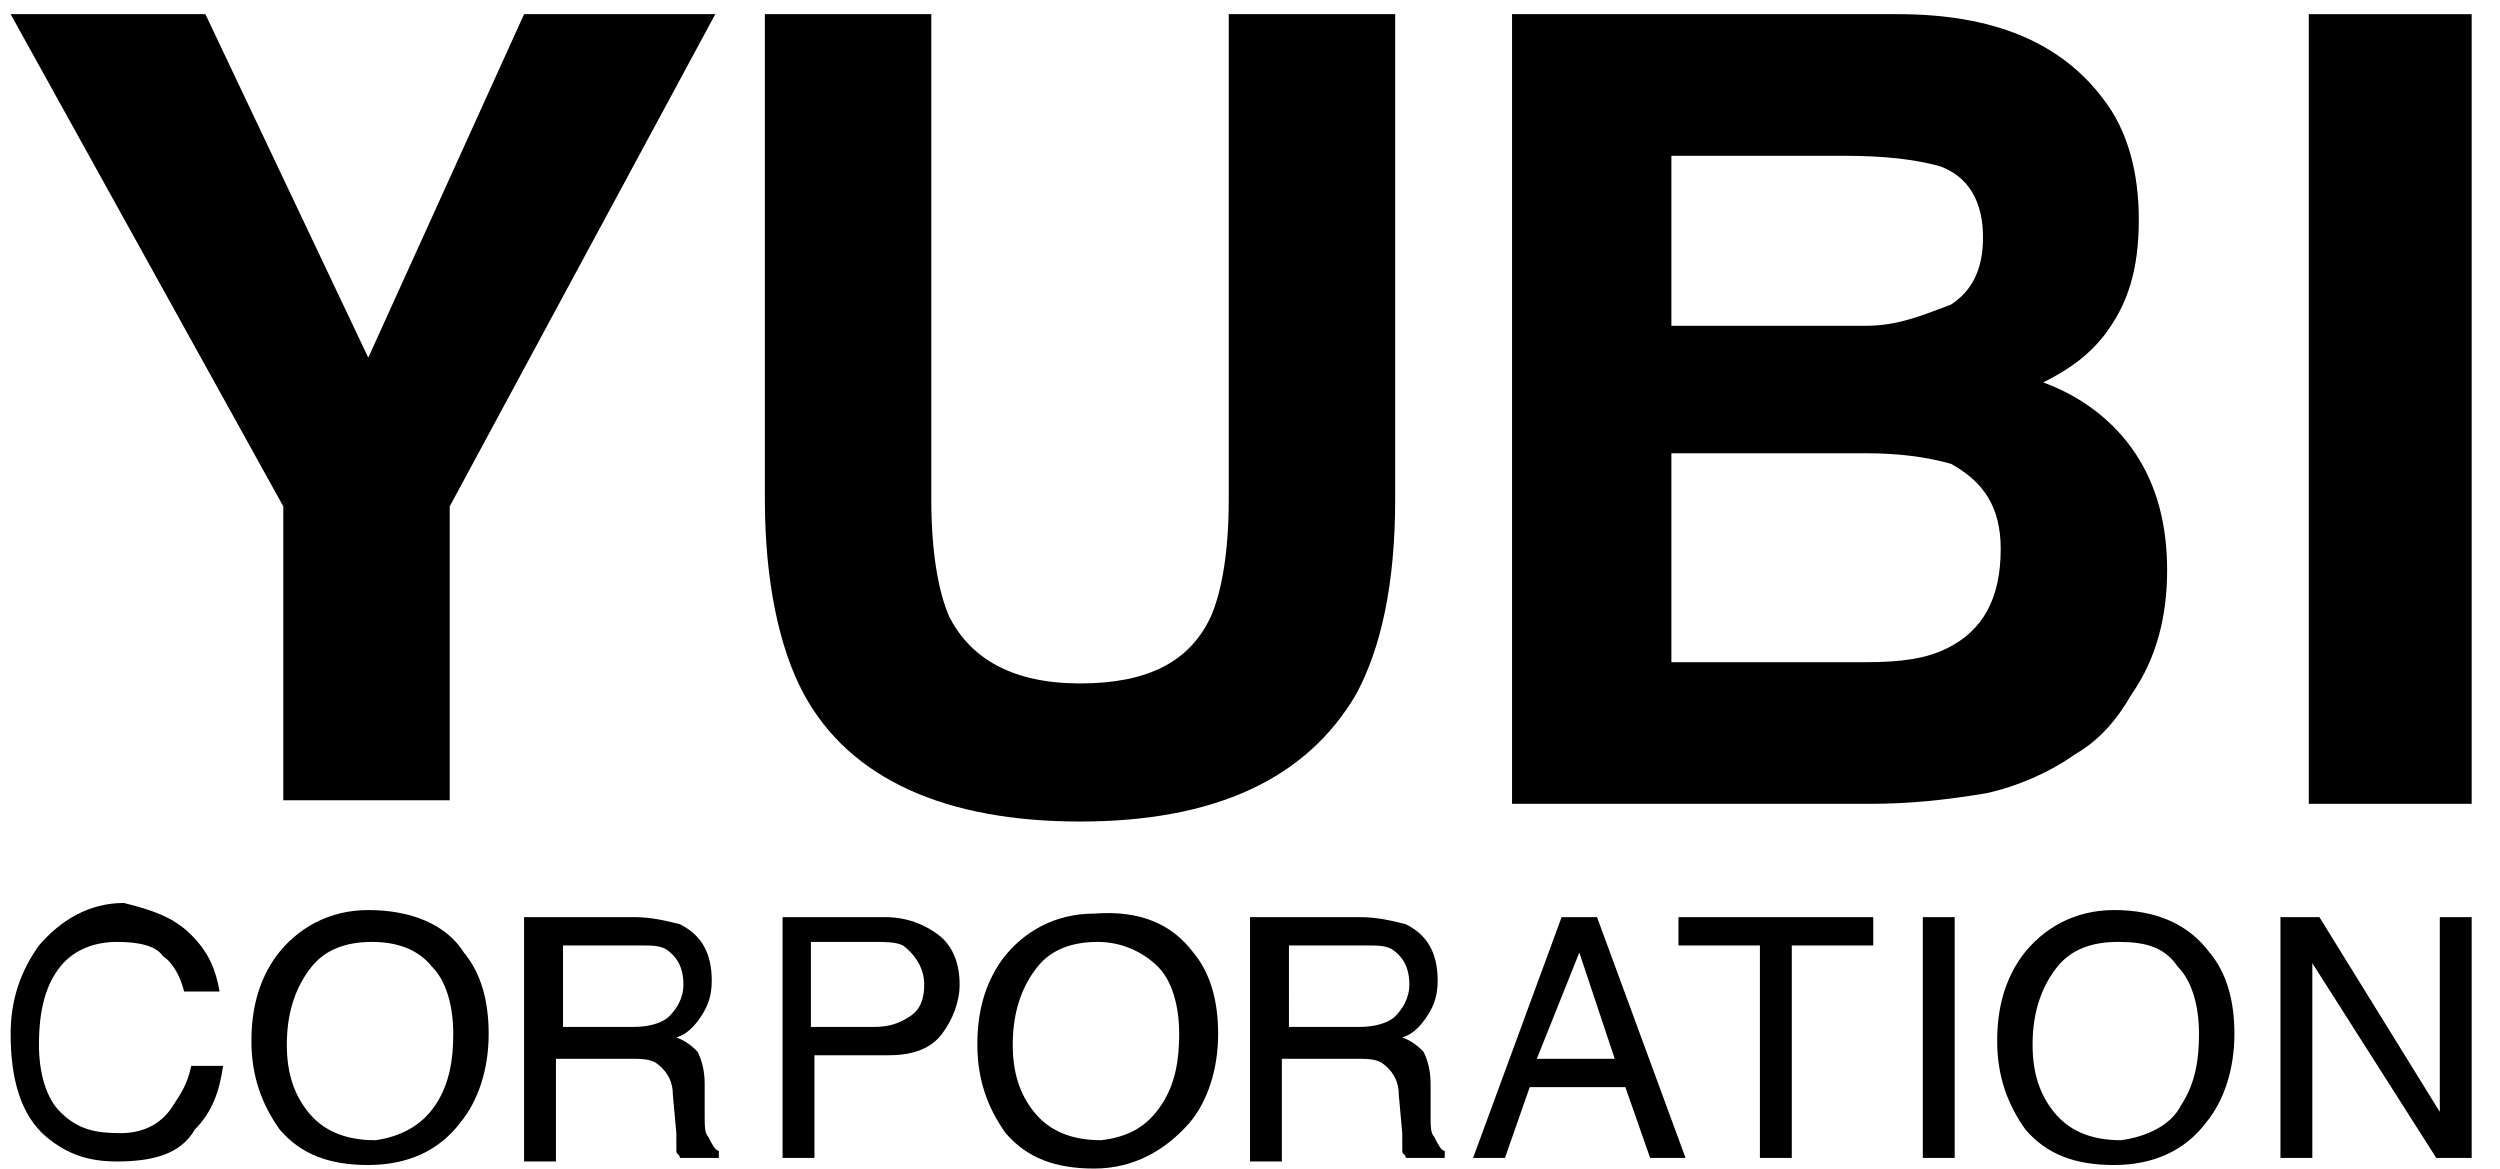
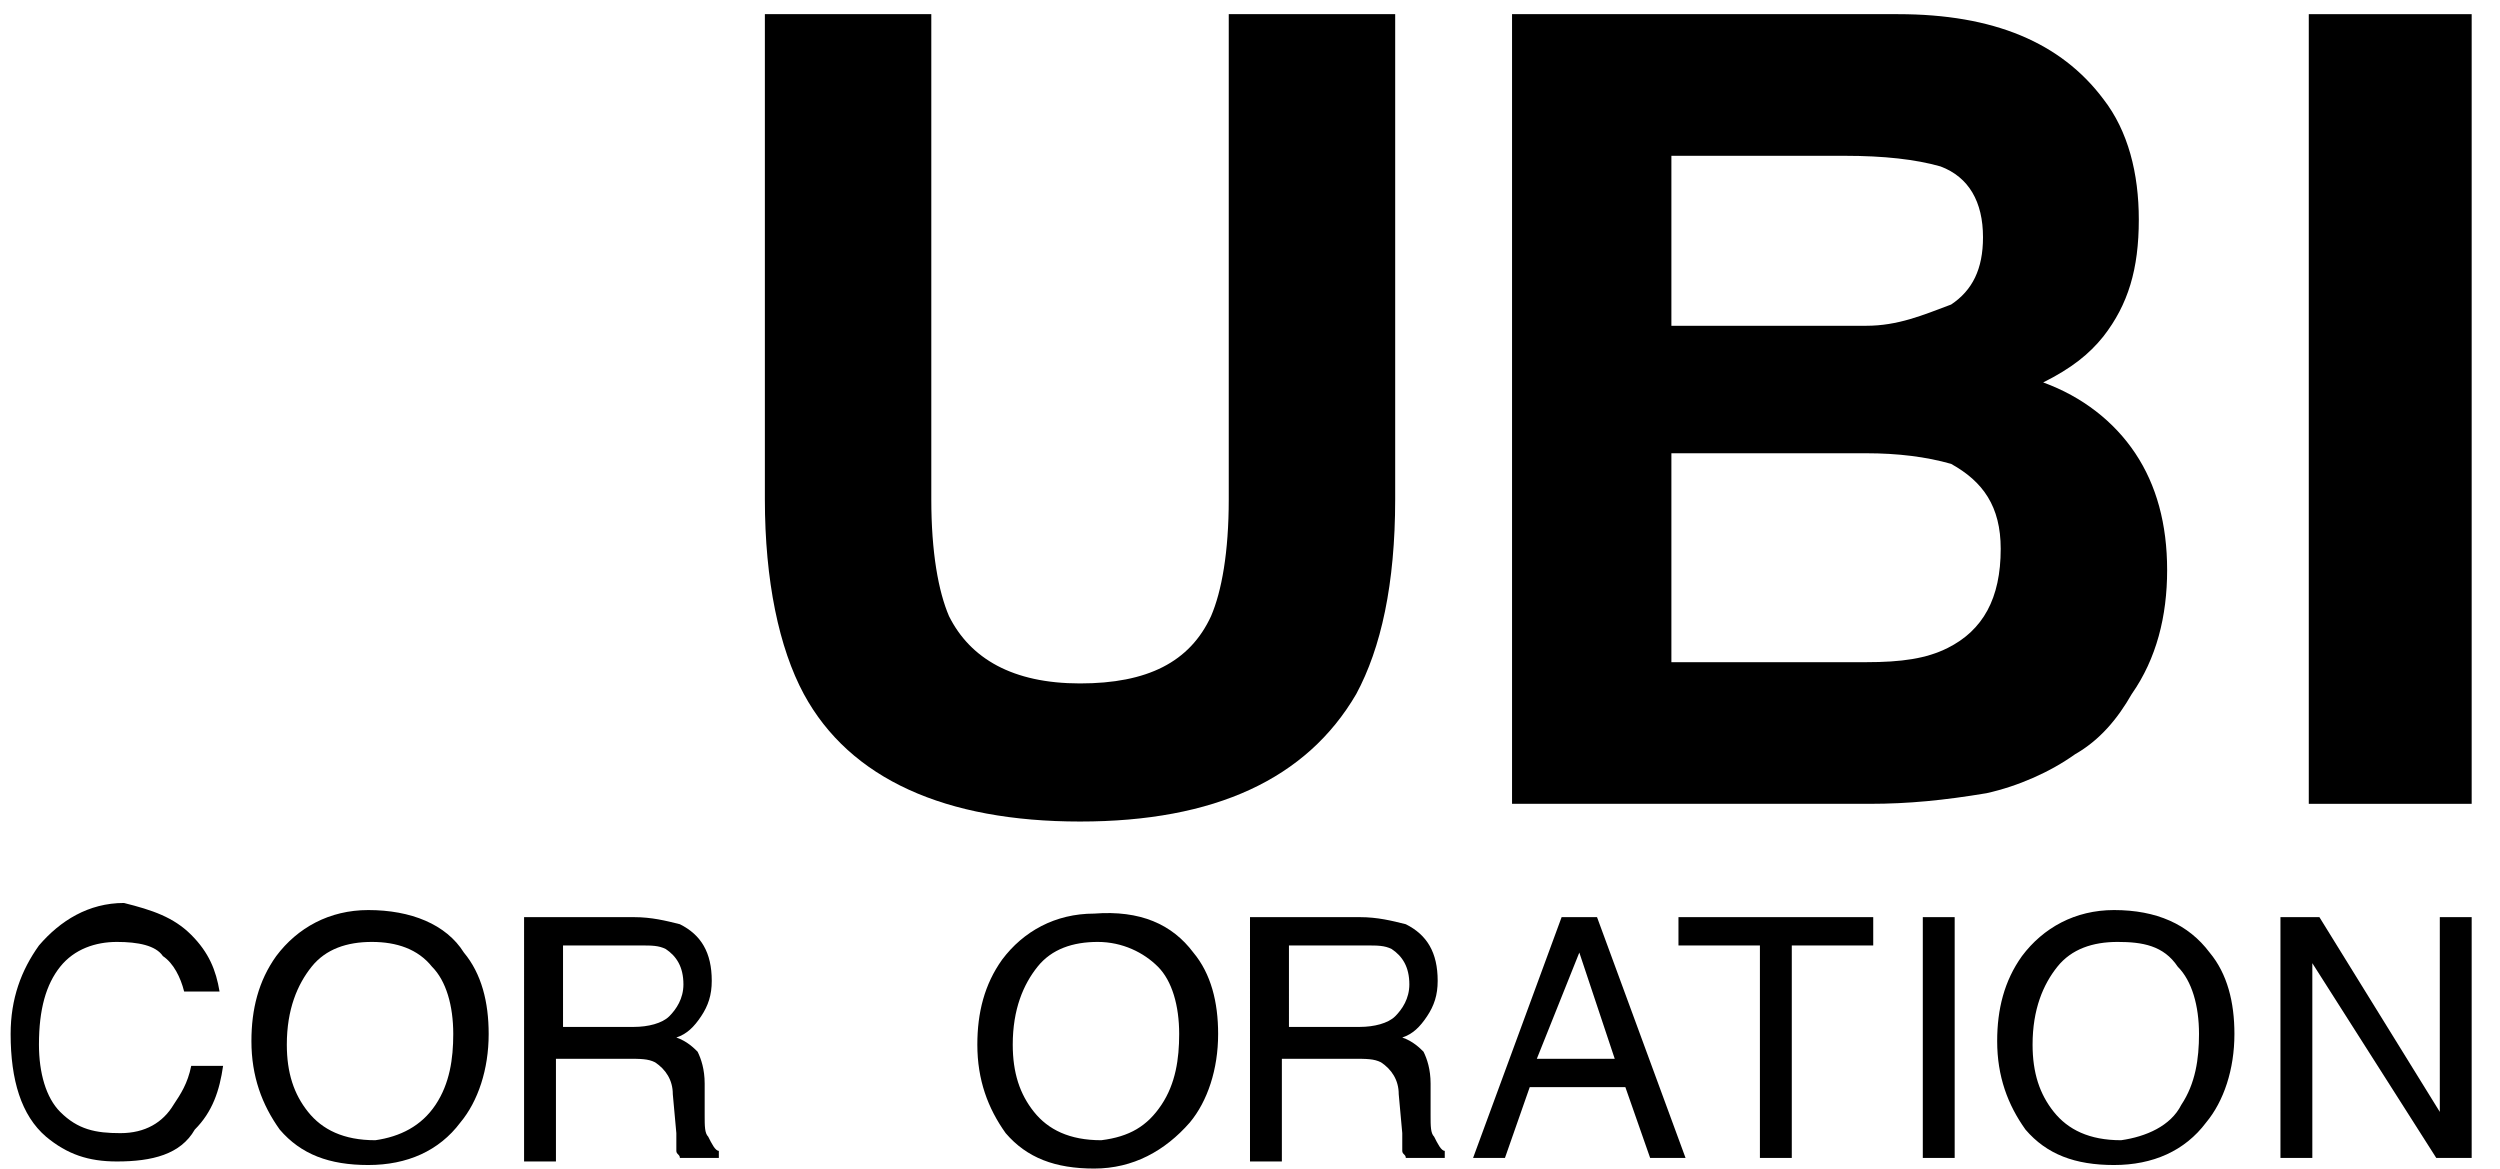
<svg xmlns="http://www.w3.org/2000/svg" version="1.1" id="レイヤー_1" x="0px" y="0px" viewBox="0 0 70.6 33" style="enable-background:new 0 0 70.6 33;" xml:space="preserve">
  <g>
    <g>
-       <path d="M20.2,0.4l-7.5,13.9v8.3H8v-8.3L0.3,0.4h5.5l4.6,9.7l4.4-9.7C14.8,0.4,20.2,0.4,20.2,0.4z" />
      <path d="M34.7,14.1V0.4h4.7v13.7c0,2.4-0.4,4.2-1.1,5.5c-1.4,2.4-4,3.6-7.8,3.6S24,22,22.7,19.6c-0.7-1.3-1.1-3.2-1.1-5.5V0.4h4.7    v13.7c0,1.5,0.2,2.6,0.5,3.3c0.6,1.2,1.8,1.9,3.7,1.9s3.1-0.6,3.7-1.9C34.5,16.7,34.7,15.6,34.7,14.1z" />
      <path d="M52.8,22.7H42.7V0.4h10.9c2.7,0,4.6,0.8,5.8,2.4c0.7,0.9,1,2.1,1,3.4c0,1.4-0.3,2.4-1,3.3c-0.4,0.5-0.9,0.9-1.7,1.3    c1.1,0.4,2,1.1,2.6,2c0.6,0.9,0.9,2,0.9,3.3s-0.3,2.5-1,3.5c-0.4,0.7-0.9,1.3-1.6,1.7c-0.7,0.5-1.6,0.9-2.5,1.1    C54.9,22.6,53.9,22.7,52.8,22.7z M55.1,8.6c0.6-0.4,0.9-1,0.9-1.9c0-1-0.4-1.7-1.2-2c-0.7-0.2-1.6-0.3-2.7-0.3h-4.9v4.8h5.5    C53.6,9.2,54.3,8.9,55.1,8.6z M52.7,12.8h-5.5v5.9h5.5c1,0,1.7-0.1,2.3-0.4c1-0.5,1.5-1.4,1.5-2.8c0-1.2-0.5-1.9-1.4-2.4    C54.4,12.9,53.6,12.8,52.7,12.8z" />
      <path d="M65.2,0.4h4.6v22.3h-4.6V0.4z" />
    </g>
    <g>
      <path d="M5.4,26.4c0.5,0.5,0.7,1,0.8,1.6h-1c-0.1-0.4-0.3-0.8-0.6-1c-0.2-0.3-0.7-0.4-1.3-0.4s-1.2,0.2-1.6,0.7s-0.6,1.2-0.6,2.2    c0,0.8,0.2,1.5,0.6,1.9C2.2,31.9,2.7,32,3.4,32s1.2-0.3,1.5-0.8c0.2-0.3,0.4-0.6,0.5-1.1h0.9c-0.1,0.7-0.3,1.3-0.8,1.8    c-0.4,0.7-1.2,0.9-2.2,0.9c-0.8,0-1.4-0.2-2-0.7c-0.7-0.6-1-1.6-1-2.9c0-1,0.3-1.8,0.8-2.5c0.6-0.7,1.4-1.2,2.4-1.2    C4.3,25.7,4.9,25.9,5.4,26.4z" />
      <path d="M13.1,26.9c0.5,0.6,0.7,1.4,0.7,2.3c0,1-0.3,1.9-0.8,2.5c-0.6,0.8-1.5,1.2-2.6,1.2s-1.9-0.3-2.5-1    c-0.5-0.7-0.8-1.5-0.8-2.5c0-0.9,0.2-1.7,0.7-2.4c0.6-0.8,1.5-1.3,2.6-1.3C11.6,25.7,12.6,26.1,13.1,26.9z M12.3,31.2    c0.4-0.6,0.5-1.3,0.5-2c0-0.8-0.2-1.5-0.6-1.9c-0.4-0.5-1-0.7-1.7-0.7c-0.7,0-1.3,0.2-1.7,0.7s-0.7,1.2-0.7,2.2    c0,0.8,0.2,1.4,0.6,1.9c0.4,0.5,1,0.8,1.9,0.8C11.3,32.1,11.9,31.8,12.3,31.2z" />
      <path d="M14.8,25.9h3.1c0.5,0,0.9,0.1,1.3,0.2c0.6,0.3,0.9,0.8,0.9,1.6c0,0.4-0.1,0.7-0.3,1c-0.2,0.3-0.4,0.5-0.7,0.6    c0.3,0.1,0.5,0.3,0.6,0.4c0.1,0.2,0.2,0.5,0.2,0.9v0.9c0,0.3,0,0.5,0.1,0.6c0.1,0.2,0.2,0.4,0.3,0.4v0.2h-1.1    c0-0.1-0.1-0.1-0.1-0.2s0-0.3,0-0.5l-0.1-1.1c0-0.4-0.2-0.7-0.5-0.9c-0.2-0.1-0.4-0.1-0.8-0.1h-2v2.9h-0.9L14.8,25.9    C14.9,25.9,14.8,25.9,14.8,25.9z M17.9,29c0.4,0,0.8-0.1,1-0.3c0.2-0.2,0.4-0.5,0.4-0.9c0-0.5-0.2-0.8-0.5-1    c-0.2-0.1-0.4-0.1-0.7-0.1h-2.2V29H17.9z" />
-       <path d="M21.8,25.9H25c0.6,0,1.1,0.2,1.5,0.5s0.6,0.8,0.6,1.4c0,0.5-0.2,1-0.5,1.4s-0.8,0.6-1.5,0.6H23v2.9h-0.9v-6.8H21.8z     M25.5,26.7c-0.2-0.1-0.5-0.1-0.8-0.1h-1.8v2.4h1.8c0.4,0,0.7-0.1,1-0.3c0.3-0.2,0.4-0.5,0.4-0.9C26.1,27.4,25.9,27,25.5,26.7z" />
      <path d="M33.7,26.9c0.5,0.6,0.7,1.4,0.7,2.3c0,1-0.3,1.9-0.8,2.5C32.9,32.5,32,33,30.9,33s-1.9-0.3-2.5-1    c-0.5-0.7-0.8-1.5-0.8-2.5c0-0.9,0.2-1.7,0.7-2.4c0.6-0.8,1.5-1.3,2.6-1.3C32.2,25.7,33.1,26.1,33.7,26.9z M32.8,31.2    c0.4-0.6,0.5-1.3,0.5-2c0-0.8-0.2-1.5-0.6-1.9s-1-0.7-1.7-0.7c-0.7,0-1.3,0.2-1.7,0.7s-0.7,1.2-0.7,2.2c0,0.8,0.2,1.4,0.6,1.9    c0.4,0.5,1,0.8,1.9,0.8C31.9,32.1,32.4,31.8,32.8,31.2z" />
      <path d="M35.3,25.9h3.1c0.5,0,0.9,0.1,1.3,0.2c0.6,0.3,0.9,0.8,0.9,1.6c0,0.4-0.1,0.7-0.3,1s-0.4,0.5-0.7,0.6    c0.3,0.1,0.5,0.3,0.6,0.4c0.1,0.2,0.2,0.5,0.2,0.9v0.9c0,0.3,0,0.5,0.1,0.6c0.1,0.2,0.2,0.4,0.3,0.4v0.2h-1.1    c0-0.1-0.1-0.1-0.1-0.2c0-0.1,0-0.3,0-0.5l-0.1-1.1c0-0.4-0.2-0.7-0.5-0.9c-0.2-0.1-0.4-0.1-0.8-0.1h-2v2.9h-0.9L35.3,25.9    L35.3,25.9z M38.4,29c0.4,0,0.8-0.1,1-0.3c0.2-0.2,0.4-0.5,0.4-0.9c0-0.5-0.2-0.8-0.5-1c-0.2-0.1-0.4-0.1-0.7-0.1h-2.2V29H38.4z" />
      <path d="M44.1,25.9h1l2.5,6.8h-1l-0.7-2h-2.7l-0.7,2h-0.9L44.1,25.9z M45.6,29.9l-1-3l-1.2,3H45.6z" />
      <path d="M52.9,25.9v0.8h-2.3v6h-0.9v-6h-2.3v-0.8H52.9z" />
      <path d="M54.3,25.9h0.9v6.8h-0.9V25.9z" />
      <path d="M62.4,26.9c0.5,0.6,0.7,1.4,0.7,2.3c0,1-0.3,1.9-0.8,2.5c-0.6,0.8-1.5,1.2-2.6,1.2c-1.1,0-1.9-0.3-2.5-1    c-0.5-0.7-0.8-1.5-0.8-2.5c0-0.9,0.2-1.7,0.7-2.4c0.6-0.8,1.5-1.3,2.6-1.3C60.9,25.7,61.8,26.1,62.4,26.9z M61.6,31.2    c0.4-0.6,0.5-1.3,0.5-2c0-0.8-0.2-1.5-0.6-1.9c-0.4-0.6-1-0.7-1.7-0.7s-1.3,0.2-1.7,0.7c-0.4,0.5-0.7,1.2-0.7,2.2    c0,0.8,0.2,1.4,0.6,1.9c0.4,0.5,1,0.8,1.9,0.8C60.6,32.1,61.3,31.8,61.6,31.2z" />
      <path d="M64.4,25.9h1.1l3.4,5.5v-5.5h0.9v6.8h-1l-3.5-5.5v5.5h-0.9C64.4,32.7,64.4,25.9,64.4,25.9z" />
    </g>
  </g>
</svg>